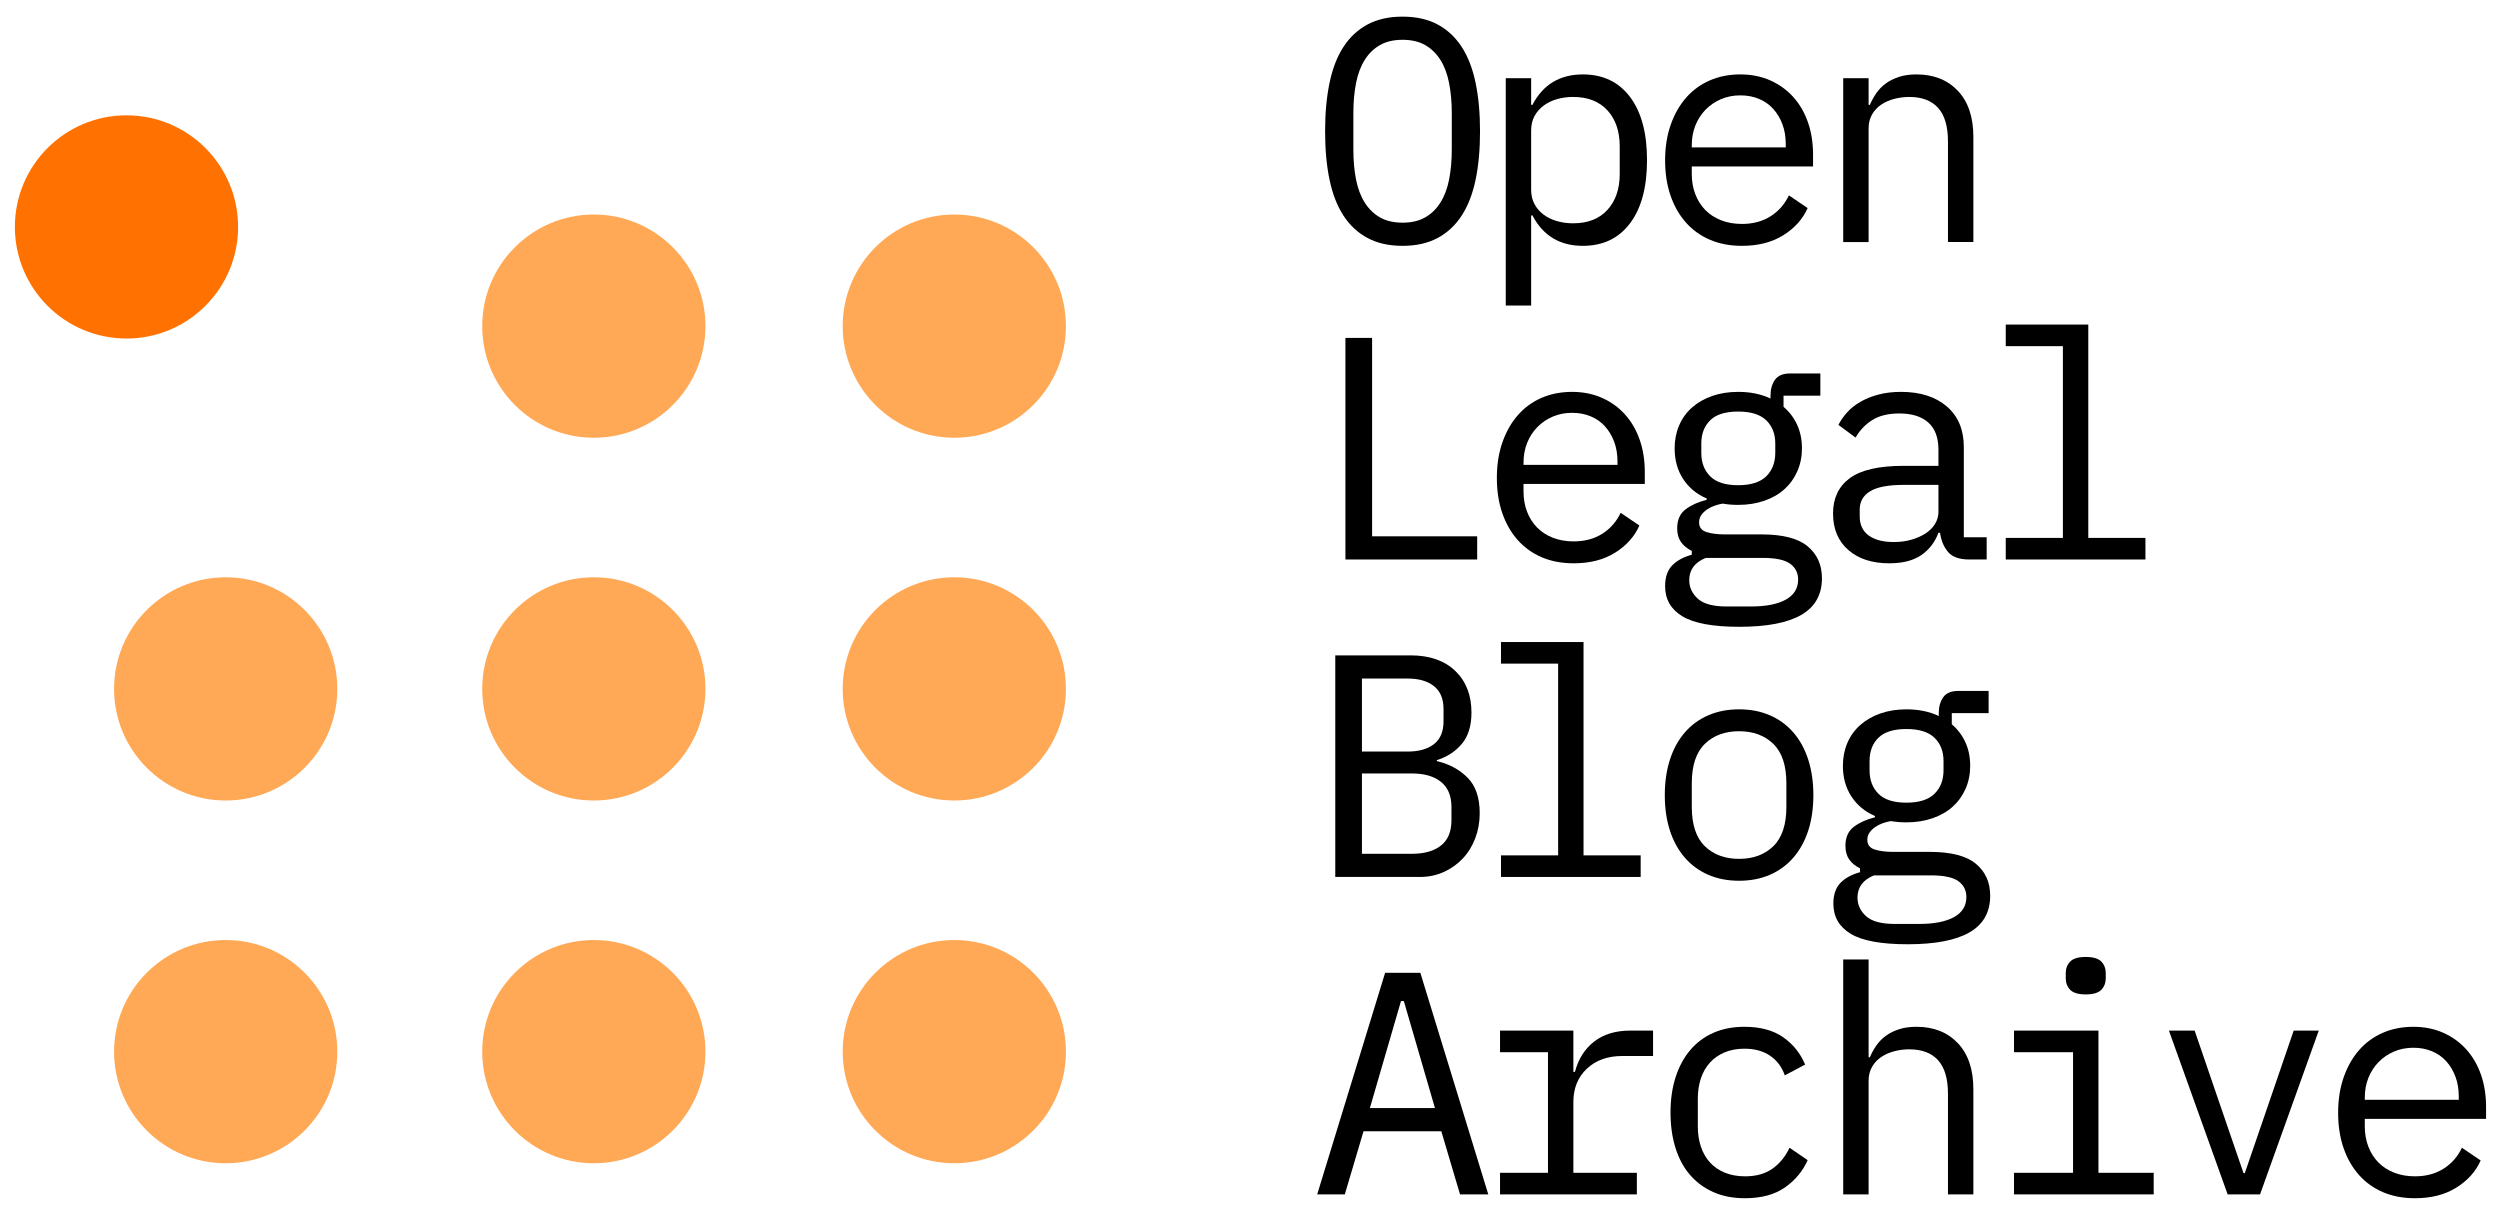
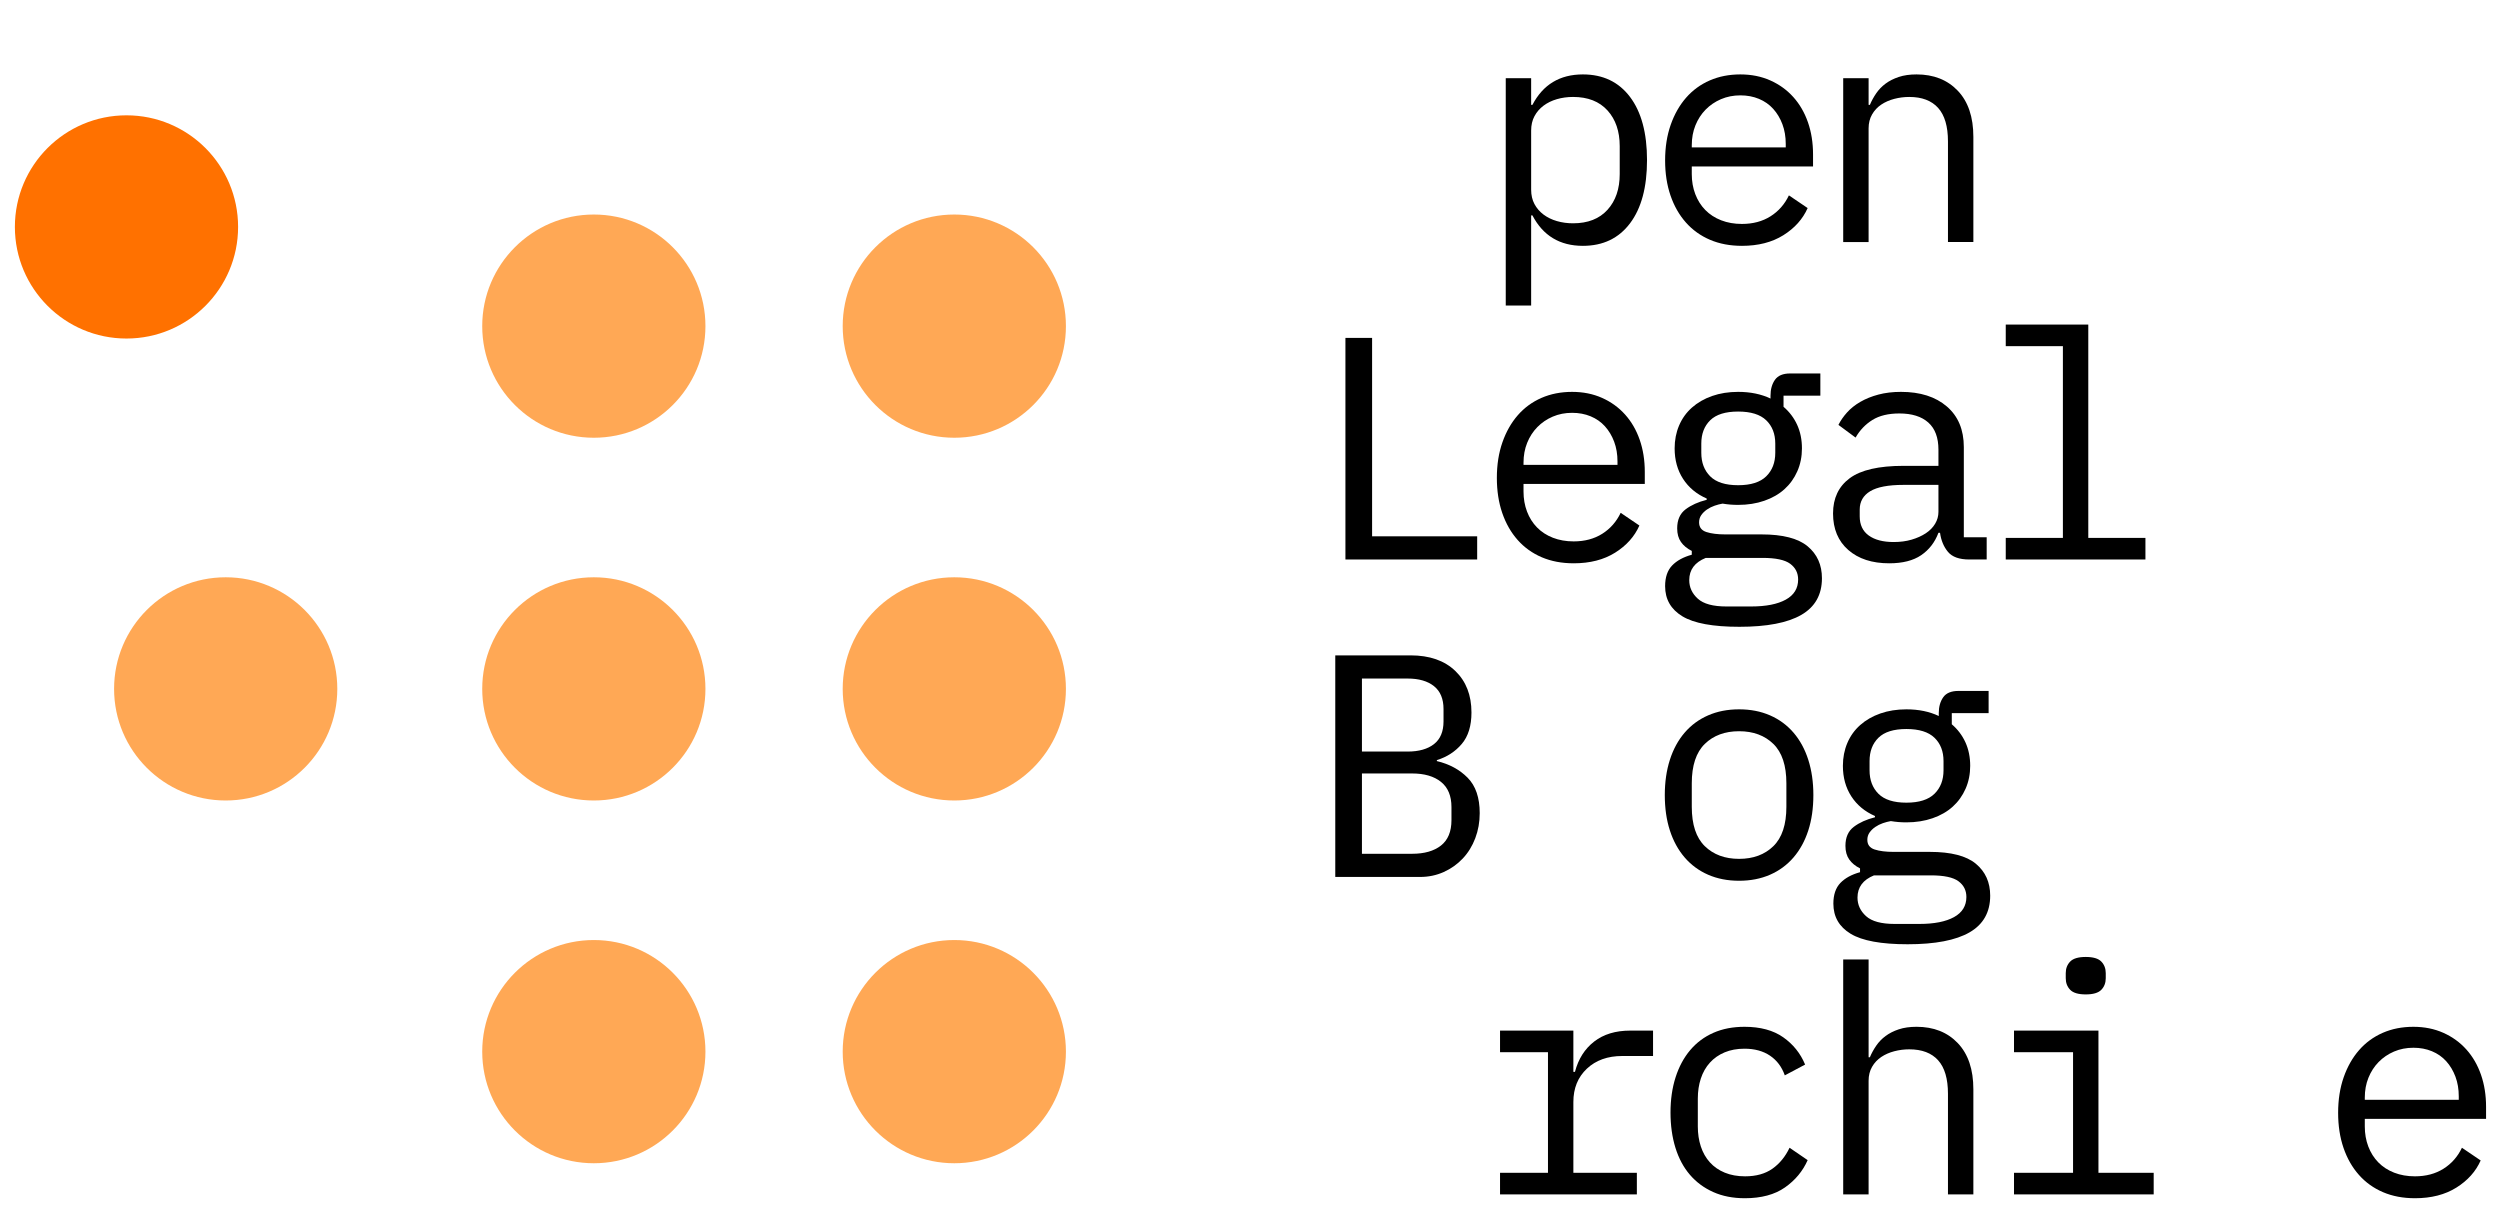
<svg xmlns="http://www.w3.org/2000/svg" width="2100px" height="1017px" version="1.1" xml:space="preserve" style="fill-rule:evenodd;clip-rule:evenodd;stroke-linejoin:round;stroke-miterlimit:2;">
  <rect id="Artboard2" x="0" y="0" width="2100" height="1016.67" style="fill:none;" />
  <g>
    <circle cx="106.25" cy="190.618" r="93.75" style="fill:#ff7100;" />
    <circle cx="801.621" cy="273.952" r="93.75" style="fill:#ffa855;" />
    <circle cx="498.819" cy="273.952" r="93.75" style="fill:#ffa855;" />
    <circle cx="801.621" cy="883.38" r="93.75" style="fill:#ffa855;" />
    <circle cx="498.819" cy="883.38" r="93.75" style="fill:#ffa855;" />
-     <circle cx="189.583" cy="883.38" r="93.75" style="fill:#ffa855;" />
    <circle cx="801.621" cy="578.666" r="93.75" style="fill:#ffa855;" />
    <circle cx="498.819" cy="578.666" r="93.75" style="fill:#ffa855;" />
    <circle cx="189.583" cy="578.666" r="93.75" style="fill:#ffa855;" />
  </g>
  <g>
-     <path d="M1178.16,206.507c-11.378,0 -21.156,-2.178 -29.333,-6.533c-8.178,-4.356 -14.934,-10.623 -20.267,-18.8c-5.333,-8.178 -9.244,-18.223 -11.733,-30.134c-2.489,-11.911 -3.734,-25.511 -3.734,-40.8c0,-15.111 1.245,-28.666 3.734,-40.666c2.489,-12 6.4,-22.089 11.733,-30.267c5.333,-8.178 12.089,-14.444 20.267,-18.8c8.177,-4.356 17.955,-6.533 29.333,-6.533c11.378,-0 21.156,2.177 29.333,6.533c8.178,4.356 14.934,10.622 20.267,18.8c5.333,8.178 9.244,18.267 11.733,30.267c2.489,12 3.734,25.555 3.734,40.666c-0,15.289 -1.245,28.889 -3.734,40.8c-2.489,11.911 -6.4,21.956 -11.733,30.134c-5.333,8.177 -12.089,14.444 -20.267,18.8c-8.177,4.355 -17.955,6.533 -29.333,6.533Zm-0,-19.467c7.467,0 13.778,-1.466 18.933,-4.4c5.156,-2.933 9.423,-7.066 12.8,-12.4c3.378,-5.333 5.823,-11.777 7.334,-19.333c1.511,-7.556 2.266,-16.044 2.266,-25.467l0,-30.4c0,-9.244 -0.755,-17.689 -2.266,-25.333c-1.511,-7.644 -3.956,-14.133 -7.334,-19.467c-3.377,-5.333 -7.644,-9.466 -12.8,-12.4c-5.155,-2.933 -11.466,-4.4 -18.933,-4.4c-7.467,0 -13.778,1.467 -18.933,4.4c-5.156,2.934 -9.423,7.067 -12.8,12.4c-3.378,5.334 -5.823,11.823 -7.334,19.467c-1.511,7.644 -2.266,16.089 -2.266,25.333l-0,30.4c-0,9.423 0.755,17.911 2.266,25.467c1.511,7.556 3.956,14 7.334,19.333c3.377,5.334 7.644,9.467 12.8,12.4c5.155,2.934 11.466,4.4 18.933,4.4Z" style="fill-rule:nonzero;" />
    <path d="M1264.83,65.707l21.333,0l-0,22.4l1.067,0c8.889,-17.067 23.022,-25.6 42.4,-25.6c16.889,0 30.089,6.311 39.6,18.933c9.511,12.623 14.266,30.311 14.266,53.067c0,22.756 -4.755,40.444 -14.266,53.067c-9.511,12.622 -22.711,18.933 -39.6,18.933c-19.378,0 -33.511,-8.533 -42.4,-25.6l-1.067,0l-0,75.733l-21.333,0l-0,-190.933Zm56.533,121.867c12.444,-0 22.089,-3.778 28.933,-11.334c6.845,-7.555 10.267,-17.555 10.267,-30l-0,-23.466c-0,-12.445 -3.422,-22.445 -10.267,-30c-6.844,-7.556 -16.489,-11.334 -28.933,-11.334c-4.8,0 -9.333,0.623 -13.6,1.867c-4.267,1.244 -8,3.067 -11.2,5.467c-3.2,2.4 -5.733,5.333 -7.6,8.8c-1.867,3.466 -2.8,7.511 -2.8,12.133l-0,49.6c-0,4.622 0.933,8.667 2.8,12.133c1.867,3.467 4.4,6.4 7.6,8.8c3.2,2.4 6.933,4.223 11.2,5.467c4.267,1.244 8.8,1.867 13.6,1.867Z" style="fill-rule:nonzero;" />
    <path d="M1463.23,206.507c-9.956,0 -18.889,-1.689 -26.8,-5.067c-7.911,-3.377 -14.667,-8.222 -20.267,-14.533c-5.6,-6.311 -9.911,-13.867 -12.933,-22.667c-3.023,-8.8 -4.534,-18.622 -4.534,-29.466c0,-11.023 1.556,-20.978 4.667,-29.867c3.111,-8.889 7.422,-16.489 12.933,-22.8c5.511,-6.311 12.134,-11.156 19.867,-14.533c7.733,-3.378 16.311,-5.067 25.733,-5.067c9.245,0 17.645,1.689 25.2,5.067c7.556,3.377 14,8.044 19.334,14c5.333,5.955 9.422,13.022 12.266,21.2c2.845,8.177 4.267,17.155 4.267,26.933l-0,10.133l-101.867,0l0,6.4c0,6.045 0.978,11.645 2.934,16.8c1.955,5.156 4.755,9.6 8.4,13.334c3.644,3.733 8.089,6.622 13.333,8.666c5.244,2.045 11.067,3.067 17.467,3.067c9.244,0 17.244,-2.133 24,-6.4c6.755,-4.267 11.911,-10.133 15.466,-17.6l15.734,10.667c-4.089,9.244 -10.889,16.844 -20.4,22.8c-9.511,5.955 -21.111,8.933 -34.8,8.933Zm-1.334,-126.4c-5.866,0 -11.289,1.067 -16.266,3.2c-4.978,2.133 -9.289,5.067 -12.934,8.8c-3.644,3.733 -6.489,8.133 -8.533,13.2c-2.044,5.067 -3.067,10.622 -3.067,16.667l0,1.866l78.934,0l-0,-2.933c-0,-6.044 -0.934,-11.556 -2.8,-16.533c-1.867,-4.978 -4.445,-9.289 -7.734,-12.934c-3.289,-3.644 -7.289,-6.444 -12,-8.4c-4.711,-1.955 -9.911,-2.933 -15.6,-2.933Z" style="fill-rule:nonzero;" />
    <path d="M1548.29,203.307l0,-137.6l21.334,0l-0,22.4l1.066,0c1.423,-3.378 3.2,-6.622 5.334,-9.733c2.133,-3.111 4.755,-5.823 7.866,-8.134c3.111,-2.311 6.8,-4.177 11.067,-5.6c4.267,-1.422 9.244,-2.133 14.933,-2.133c14.4,0 25.956,4.578 34.667,13.733c8.711,9.156 13.067,22.089 13.067,38.8l-0,88.267l-21.334,0l0,-84.533c0,-12.623 -2.755,-22 -8.266,-28.134c-5.511,-6.133 -13.6,-9.2 -24.267,-9.2c-4.267,0 -8.444,0.534 -12.533,1.6c-4.089,1.067 -7.734,2.667 -10.934,4.8c-3.2,2.134 -5.777,4.889 -7.733,8.267c-1.956,3.378 -2.933,7.289 -2.933,11.733l-0,95.467l-21.334,0Z" style="fill-rule:nonzero;" />
    <path d="M1130.16,469.974l-0,-186.134l22.4,0l-0,166.667l88.267,0l-0,19.467l-110.667,-0Z" style="fill-rule:nonzero;" />
    <path d="M1321.89,473.174c-9.955,-0 -18.889,-1.689 -26.8,-5.067c-7.911,-3.378 -14.666,-8.222 -20.266,-14.533c-5.6,-6.311 -9.911,-13.867 -12.934,-22.667c-3.022,-8.8 -4.533,-18.622 -4.533,-29.467c-0,-11.022 1.556,-20.977 4.667,-29.866c3.111,-8.889 7.422,-16.489 12.933,-22.8c5.511,-6.311 12.133,-11.156 19.867,-14.534c7.733,-3.377 16.311,-5.066 25.733,-5.066c9.244,-0 17.644,1.689 25.2,5.066c7.556,3.378 14,8.045 19.333,14c5.334,5.956 9.423,13.023 12.267,21.2c2.844,8.178 4.267,17.156 4.267,26.934l-0,10.133l-101.867,0l-0,6.4c-0,6.044 0.978,11.644 2.933,16.8c1.956,5.156 4.756,9.6 8.4,13.333c3.645,3.734 8.089,6.623 13.334,8.667c5.244,2.044 11.066,3.067 17.466,3.067c9.245,-0 17.245,-2.134 24,-6.4c6.756,-4.267 11.911,-10.134 15.467,-17.6l15.733,10.666c-4.089,9.245 -10.889,16.845 -20.4,22.8c-9.511,5.956 -21.111,8.934 -34.8,8.934Zm-1.333,-126.4c-5.867,-0 -11.289,1.066 -16.267,3.2c-4.977,2.133 -9.289,5.066 -12.933,8.8c-3.644,3.733 -6.489,8.133 -8.533,13.2c-2.045,5.066 -3.067,10.622 -3.067,16.666l-0,1.867l78.933,0l0,-2.933c0,-6.045 -0.933,-11.556 -2.8,-16.534c-1.866,-4.977 -4.444,-9.289 -7.733,-12.933c-3.289,-3.644 -7.289,-6.444 -12,-8.4c-4.711,-1.956 -9.911,-2.933 -15.6,-2.933Z" style="fill-rule:nonzero;" />
    <path d="M1530.43,485.707c-0,13.867 -5.778,24.133 -17.334,30.8c-11.555,6.667 -28.889,10 -52,10c-22.222,0 -38.177,-2.933 -47.866,-8.8c-9.689,-5.867 -14.534,-14.311 -14.534,-25.333c0,-7.467 1.956,-13.245 5.867,-17.334c3.911,-4.089 9.422,-7.111 16.533,-9.066l0,-3.2c-3.911,-1.956 -6.933,-4.445 -9.066,-7.467c-2.134,-3.022 -3.2,-6.844 -3.2,-11.467c-0,-7.111 2.355,-12.444 7.066,-16c4.711,-3.555 10.623,-6.222 17.734,-8l-0,-1.066c-8.534,-3.734 -15.156,-9.245 -19.867,-16.534c-4.711,-7.289 -7.067,-15.822 -7.067,-25.6c0,-6.933 1.245,-13.333 3.734,-19.2c2.489,-5.866 6.089,-10.889 10.8,-15.066c4.711,-4.178 10.355,-7.423 16.933,-9.734c6.578,-2.311 13.867,-3.466 21.867,-3.466c10.311,-0 19.377,1.866 27.2,5.6l-0,-2.4c-0,-5.334 1.244,-9.778 3.733,-13.334c2.489,-3.555 6.756,-5.333 12.8,-5.333l25.333,0l0,18.667l-30.933,-0l-0,9.333c4.978,4.267 8.8,9.333 11.467,15.2c2.666,5.867 4,12.444 4,19.733c-0,6.934 -1.289,13.334 -3.867,19.2c-2.578,5.867 -6.178,10.889 -10.8,15.067c-4.622,4.178 -10.267,7.422 -16.933,9.733c-6.667,2.311 -14,3.467 -22,3.467c-2.311,0 -4.534,-0.089 -6.667,-0.267c-2.133,-0.177 -4.267,-0.444 -6.4,-0.8c-2.133,0.356 -4.356,0.934 -6.667,1.734c-2.311,0.8 -4.444,1.866 -6.4,3.2c-1.955,1.333 -3.555,2.889 -4.8,4.666c-1.244,1.778 -1.866,3.823 -1.866,6.134c-0,4.089 2.044,6.8 6.133,8.133c4.089,1.333 9.422,2 16,2l30.4,0c17.778,0 30.667,3.333 38.667,10c8,6.667 12,15.6 12,26.8Zm-20,1.067c-0,-5.511 -2.223,-9.911 -6.667,-13.2c-4.444,-3.289 -12.178,-4.934 -23.2,-4.934l-47.733,0c-9.245,3.734 -13.867,9.956 -13.867,18.667c-0,6.044 2.4,11.244 7.2,15.6c4.8,4.356 12.8,6.533 24,6.533l20.8,0c12.444,0 22.133,-1.911 29.067,-5.733c6.933,-3.822 10.4,-9.467 10.4,-16.933Zm-50.4,-79.2c10.666,-0 18.533,-2.489 23.6,-7.467c5.066,-4.978 7.6,-11.556 7.6,-19.733l-0,-7.734c-0,-8.177 -2.534,-14.711 -7.6,-19.6c-5.067,-4.889 -12.934,-7.333 -23.6,-7.333c-10.667,0 -18.489,2.444 -23.467,7.333c-4.978,4.889 -7.467,11.423 -7.467,19.6l0,7.734c0,8.177 2.489,14.755 7.467,19.733c4.978,4.978 12.8,7.467 23.467,7.467Z" style="fill-rule:nonzero;" />
    <path d="M1654.16,469.974c-8.356,-0 -14.311,-2.134 -17.867,-6.4c-3.555,-4.267 -5.777,-9.6 -6.666,-16l-1.334,-0c-3.022,8 -7.866,14.266 -14.533,18.8c-6.667,4.533 -15.6,6.8 -26.8,6.8c-14.4,-0 -25.867,-3.734 -34.4,-11.2c-8.533,-7.467 -12.8,-17.689 -12.8,-30.667c-0,-12.8 4.667,-22.667 14,-29.6c9.333,-6.933 24.4,-10.4 45.2,-10.4l29.333,0l0,-13.6c0,-10.133 -2.844,-17.733 -8.533,-22.8c-5.689,-5.067 -13.778,-7.6 -24.267,-7.6c-9.244,0 -16.8,1.822 -22.666,5.467c-5.867,3.644 -10.578,8.577 -14.134,14.8l-14.4,-10.667c1.778,-3.556 4.178,-7.022 7.2,-10.4c3.023,-3.378 6.756,-6.356 11.2,-8.933c4.445,-2.578 9.511,-4.623 15.2,-6.134c5.689,-1.511 12,-2.266 18.934,-2.266c16.177,-0 29.022,4.089 38.533,12.266c9.511,8.178 14.267,19.556 14.267,34.134l-0,75.733l19.2,0l-0,18.667l-14.667,-0Zm-63.467,-14.667c5.511,0 10.534,-0.667 15.067,-2c4.533,-1.333 8.489,-3.111 11.867,-5.333c3.377,-2.223 6,-4.889 7.866,-8c1.867,-3.111 2.8,-6.445 2.8,-10l0,-22.667l-29.333,0c-12.8,0 -22.133,1.778 -28,5.333c-5.867,3.556 -8.8,8.711 -8.8,15.467l-0,5.6c-0,7.111 2.533,12.489 7.6,16.133c5.067,3.645 12.044,5.467 20.933,5.467Z" style="fill-rule:nonzero;" />
    <path d="M1684.83,451.84l48,0l-0,-161.066l-48,-0l-0,-18.134l69.333,0l-0,179.2l48,0l-0,18.134l-117.333,-0l-0,-18.134Z" style="fill-rule:nonzero;" />
    <path d="M1121.63,550.507l63.2,0c16,0 28.533,4.356 37.6,13.067c9.066,8.711 13.6,20.355 13.6,34.933c-0,11.2 -2.711,20 -8.134,26.4c-5.422,6.4 -12.4,10.933 -20.933,13.6l-0,0.8c10.489,2.489 19.111,7.156 25.867,14c6.755,6.844 10.133,16.756 10.133,29.733c-0,7.467 -1.244,14.489 -3.733,21.067c-2.489,6.578 -6,12.267 -10.534,17.067c-4.533,4.8 -9.866,8.577 -16,11.333c-6.133,2.756 -12.755,4.133 -19.866,4.133l-71.2,0l-0,-186.133Zm64.533,166.667c10.311,-0 18.4,-2.311 24.267,-6.934c5.866,-4.622 8.8,-11.733 8.8,-21.333l-0,-10.933c-0,-9.423 -2.934,-16.489 -8.8,-21.2c-5.867,-4.711 -13.956,-7.067 -24.267,-7.067l-42.133,0l-0,67.467l42.133,-0Zm-3.733,-85.867c9.422,0 16.8,-2.089 22.133,-6.267c5.333,-4.177 8,-10.533 8,-19.066l-0,-10.4c-0,-8.534 -2.667,-14.934 -8,-19.2c-5.333,-4.267 -12.711,-6.4 -22.133,-6.4l-38.4,-0l-0,61.333l38.4,0Z" style="fill-rule:nonzero;" />
-     <path d="M1260.83,718.507l48,0l-0,-161.067l-48,0l-0,-18.133l69.333,0l-0,179.2l48,0l-0,18.133l-117.333,0l-0,-18.133Z" style="fill-rule:nonzero;" />
    <path d="M1460.83,739.84c-9.6,0 -18.267,-1.689 -26,-5.066c-7.734,-3.378 -14.311,-8.223 -19.734,-14.534c-5.422,-6.311 -9.555,-13.866 -12.4,-22.666c-2.844,-8.8 -4.266,-18.711 -4.266,-29.734c-0,-10.844 1.422,-20.711 4.266,-29.6c2.845,-8.889 6.978,-16.489 12.4,-22.8c5.423,-6.311 12,-11.155 19.734,-14.533c7.733,-3.378 16.4,-5.067 26,-5.067c9.6,0 18.266,1.689 26,5.067c7.733,3.378 14.311,8.222 19.733,14.533c5.422,6.311 9.556,13.911 12.4,22.8c2.844,8.889 4.267,18.756 4.267,29.6c-0,11.023 -1.423,20.934 -4.267,29.734c-2.844,8.8 -6.978,16.355 -12.4,22.666c-5.422,6.311 -12,11.156 -19.733,14.534c-7.734,3.377 -16.4,5.066 -26,5.066Zm-0,-18.4c11.911,0 21.511,-3.555 28.8,-10.666c7.289,-7.111 10.933,-18.134 10.933,-33.067l-0,-19.733c-0,-14.934 -3.644,-25.956 -10.933,-33.067c-7.289,-7.111 -16.889,-10.667 -28.8,-10.667c-11.911,0 -21.511,3.556 -28.8,10.667c-7.289,7.111 -10.934,18.133 -10.934,33.067l0,19.733c0,14.933 3.645,25.956 10.934,33.067c7.289,7.111 16.889,10.666 28.8,10.666Z" style="fill-rule:nonzero;" />
    <path d="M1671.76,752.374c-0,13.866 -5.778,24.133 -17.333,30.8c-11.556,6.666 -28.889,10 -52,10c-22.223,-0 -38.178,-2.934 -47.867,-8.8c-9.689,-5.867 -14.533,-14.311 -14.533,-25.334c-0,-7.466 1.955,-13.244 5.866,-17.333c3.911,-4.089 9.423,-7.111 16.534,-9.067l-0,-3.2c-3.911,-1.955 -6.934,-4.444 -9.067,-7.466c-2.133,-3.023 -3.2,-6.845 -3.2,-11.467c-0,-7.111 2.356,-12.444 7.067,-16c4.711,-3.556 10.622,-6.222 17.733,-8l-0,-1.067c-8.533,-3.733 -15.156,-9.244 -19.867,-16.533c-4.711,-7.289 -7.066,-15.822 -7.066,-25.6c-0,-6.933 1.244,-13.333 3.733,-19.2c2.489,-5.867 6.089,-10.889 10.8,-15.067c4.711,-4.177 10.356,-7.422 16.933,-9.733c6.578,-2.311 13.867,-3.467 21.867,-3.467c10.311,0 19.378,1.867 27.2,5.6l-0,-2.4c-0,-5.333 1.244,-9.777 3.733,-13.333c2.489,-3.556 6.756,-5.333 12.8,-5.333l25.334,-0l-0,18.666l-30.934,0l0,9.334c4.978,4.266 8.8,9.333 11.467,15.2c2.667,5.866 4,12.444 4,19.733c-0,6.933 -1.289,13.333 -3.867,19.2c-2.577,5.867 -6.177,10.889 -10.8,15.067c-4.622,4.177 -10.266,7.422 -16.933,9.733c-6.667,2.311 -14,3.467 -22,3.467c-2.311,-0 -4.533,-0.089 -6.667,-0.267c-2.133,-0.178 -4.266,-0.444 -6.4,-0.8c-2.133,0.356 -4.355,0.933 -6.666,1.733c-2.311,0.8 -4.445,1.867 -6.4,3.2c-1.956,1.334 -3.556,2.889 -4.8,4.667c-1.245,1.778 -1.867,3.822 -1.867,6.133c-0,4.089 2.044,6.8 6.133,8.134c4.089,1.333 9.423,2 16,2l30.4,-0c17.778,-0 30.667,3.333 38.667,10c8,6.666 12,15.6 12,26.8Zm-20,1.066c-0,-5.511 -2.222,-9.911 -6.667,-13.2c-4.444,-3.289 -12.177,-4.933 -23.2,-4.933l-47.733,0c-9.244,3.733 -13.867,9.956 -13.867,18.667c0,6.044 2.4,11.244 7.2,15.6c4.8,4.355 12.8,6.533 24,6.533l20.8,0c12.445,0 22.134,-1.911 29.067,-5.733c6.933,-3.823 10.4,-9.467 10.4,-16.934Zm-50.4,-79.2c10.667,0 18.533,-2.489 23.6,-7.466c5.067,-4.978 7.6,-11.556 7.6,-19.734l-0,-7.733c-0,-8.178 -2.533,-14.711 -7.6,-19.6c-5.067,-4.889 -12.933,-7.333 -23.6,-7.333c-10.667,-0 -18.489,2.444 -23.467,7.333c-4.977,4.889 -7.466,11.422 -7.466,19.6l-0,7.733c-0,8.178 2.489,14.756 7.466,19.734c4.978,4.977 12.8,7.466 23.467,7.466Z" style="fill-rule:nonzero;" />
-     <path d="M1226.43,1003.31l-15.734,-53.067l-65.333,0l-15.733,53.067l-23.2,0l57.066,-186.133l29.6,-0l57.067,186.133l-23.733,0Zm-47.2,-162.4l-2.4,0l-26.134,89.867l54.667,-0l-26.133,-89.867Z" style="fill-rule:nonzero;" />
    <path d="M1260.03,985.174l40.266,-0l0,-101.334l-40.266,0l-0,-18.133l61.6,0l-0,34.667l1.333,-0c2.844,-10.845 8.222,-19.334 16.133,-25.467c7.911,-6.133 18,-9.2 30.267,-9.2l19.2,0l-0,21.333l-25.867,0c-12.266,0 -22.177,3.556 -29.733,10.667c-7.556,7.111 -11.333,16.444 -11.333,28l-0,59.467l53.333,-0l-0,18.133l-114.933,0l-0,-18.133Z" style="fill-rule:nonzero;" />
    <path d="M1465.63,1006.51c-9.956,0 -18.8,-1.733 -26.534,-5.2c-7.733,-3.467 -14.266,-8.311 -19.6,-14.533c-5.333,-6.223 -9.377,-13.778 -12.133,-22.667c-2.756,-8.889 -4.133,-18.756 -4.133,-29.6c-0,-10.844 1.422,-20.711 4.266,-29.6c2.845,-8.889 6.934,-16.489 12.267,-22.8c5.333,-6.311 11.822,-11.156 19.467,-14.533c7.644,-3.378 16.355,-5.067 26.133,-5.067c13.333,0 24.178,2.933 32.533,8.8c8.356,5.867 14.489,13.511 18.4,22.933l-17.066,9.067c-2.489,-7.111 -6.623,-12.622 -12.4,-16.533c-5.778,-3.911 -12.934,-5.867 -21.467,-5.867c-6.222,0 -11.778,1.022 -16.667,3.067c-4.889,2.044 -9.022,4.933 -12.4,8.666c-3.377,3.734 -5.911,8.178 -7.6,13.334c-1.689,5.155 -2.533,10.755 -2.533,16.8l-0,23.466c-0,6.045 0.844,11.645 2.533,16.8c1.689,5.156 4.223,9.6 7.6,13.334c3.378,3.733 7.556,6.622 12.534,8.666c4.977,2.045 10.666,3.067 17.066,3.067c9.245,0 16.889,-2.133 22.934,-6.4c6.044,-4.267 10.844,-10.133 14.4,-17.6l15.2,10.4c-4.089,9.244 -10.445,16.889 -19.067,22.933c-8.622,6.045 -19.867,9.067 -33.733,9.067Z" style="fill-rule:nonzero;" />
    <path d="M1548.29,805.974l21.334,-0l-0,82.133l1.066,0c1.423,-3.378 3.2,-6.622 5.334,-9.733c2.133,-3.111 4.755,-5.823 7.866,-8.134c3.111,-2.311 6.8,-4.177 11.067,-5.6c4.267,-1.422 9.244,-2.133 14.933,-2.133c14.4,0 25.956,4.578 34.667,13.733c8.711,9.156 13.067,22.089 13.067,38.8l-0,88.267l-21.334,0l0,-84.533c0,-12.623 -2.755,-22 -8.266,-28.134c-5.511,-6.133 -13.6,-9.2 -24.267,-9.2c-4.267,0 -8.444,0.534 -12.533,1.6c-4.089,1.067 -7.734,2.667 -10.934,4.8c-3.2,2.134 -5.777,4.889 -7.733,8.267c-1.956,3.378 -2.933,7.289 -2.933,11.733l-0,95.467l-21.334,0l0,-197.333Z" style="fill-rule:nonzero;" />
    <path d="M1752.03,835.307c-6.223,0 -10.578,-1.289 -13.067,-3.867c-2.489,-2.577 -3.733,-5.822 -3.733,-9.733l-0,-4.267c-0,-3.911 1.244,-7.155 3.733,-9.733c2.489,-2.578 6.844,-3.867 13.067,-3.867c6.222,0 10.577,1.289 13.066,3.867c2.489,2.578 3.734,5.822 3.734,9.733l-0,4.267c-0,3.911 -1.245,7.156 -3.734,9.733c-2.489,2.578 -6.844,3.867 -13.066,3.867Zm-60.267,149.867l49.6,-0l-0,-101.334l-49.6,0l-0,-18.133l70.933,0l0,119.467l46.4,-0l0,18.133l-117.333,0l-0,-18.133Z" style="fill-rule:nonzero;" />
-     <path d="M1871.23,1003.31l-49.334,-137.6l21.6,0l19.734,57.6l21.333,62.133l1.067,0l21.333,-62.133l19.733,-57.6l21.067,0l-49.333,137.6l-27.2,0Z" style="fill-rule:nonzero;" />
    <path d="M2028.56,1006.51c-9.956,0 -18.889,-1.689 -26.8,-5.067c-7.911,-3.377 -14.667,-8.222 -20.267,-14.533c-5.6,-6.311 -9.911,-13.867 -12.933,-22.667c-3.022,-8.8 -4.533,-18.622 -4.533,-29.466c-0,-11.023 1.555,-20.978 4.666,-29.867c3.111,-8.889 7.423,-16.489 12.934,-22.8c5.511,-6.311 12.133,-11.156 19.866,-14.533c7.734,-3.378 16.311,-5.067 25.734,-5.067c9.244,0 17.644,1.689 25.2,5.067c7.555,3.377 14,8.044 19.333,14c5.333,5.955 9.422,13.022 12.267,21.2c2.844,8.177 4.266,17.155 4.266,26.933l0,10.133l-101.866,0l-0,6.4c-0,6.045 0.977,11.645 2.933,16.8c1.956,5.156 4.756,9.6 8.4,13.334c3.644,3.733 8.089,6.622 13.333,8.666c5.245,2.045 11.067,3.067 17.467,3.067c9.244,0 17.244,-2.133 24,-6.4c6.756,-4.267 11.911,-10.133 15.467,-17.6l15.733,10.667c-4.089,9.244 -10.889,16.844 -20.4,22.8c-9.511,5.955 -21.111,8.933 -34.8,8.933Zm-1.333,-126.4c-5.867,0 -11.289,1.067 -16.267,3.2c-4.978,2.133 -9.289,5.067 -12.933,8.8c-3.645,3.733 -6.489,8.133 -8.534,13.2c-2.044,5.067 -3.066,10.622 -3.066,16.667l-0,1.866l78.933,0l-0,-2.933c-0,-6.044 -0.933,-11.556 -2.8,-16.533c-1.867,-4.978 -4.444,-9.289 -7.733,-12.934c-3.289,-3.644 -7.289,-6.444 -12,-8.4c-4.711,-1.955 -9.911,-2.933 -15.6,-2.933Z" style="fill-rule:nonzero;" />
  </g>
</svg>